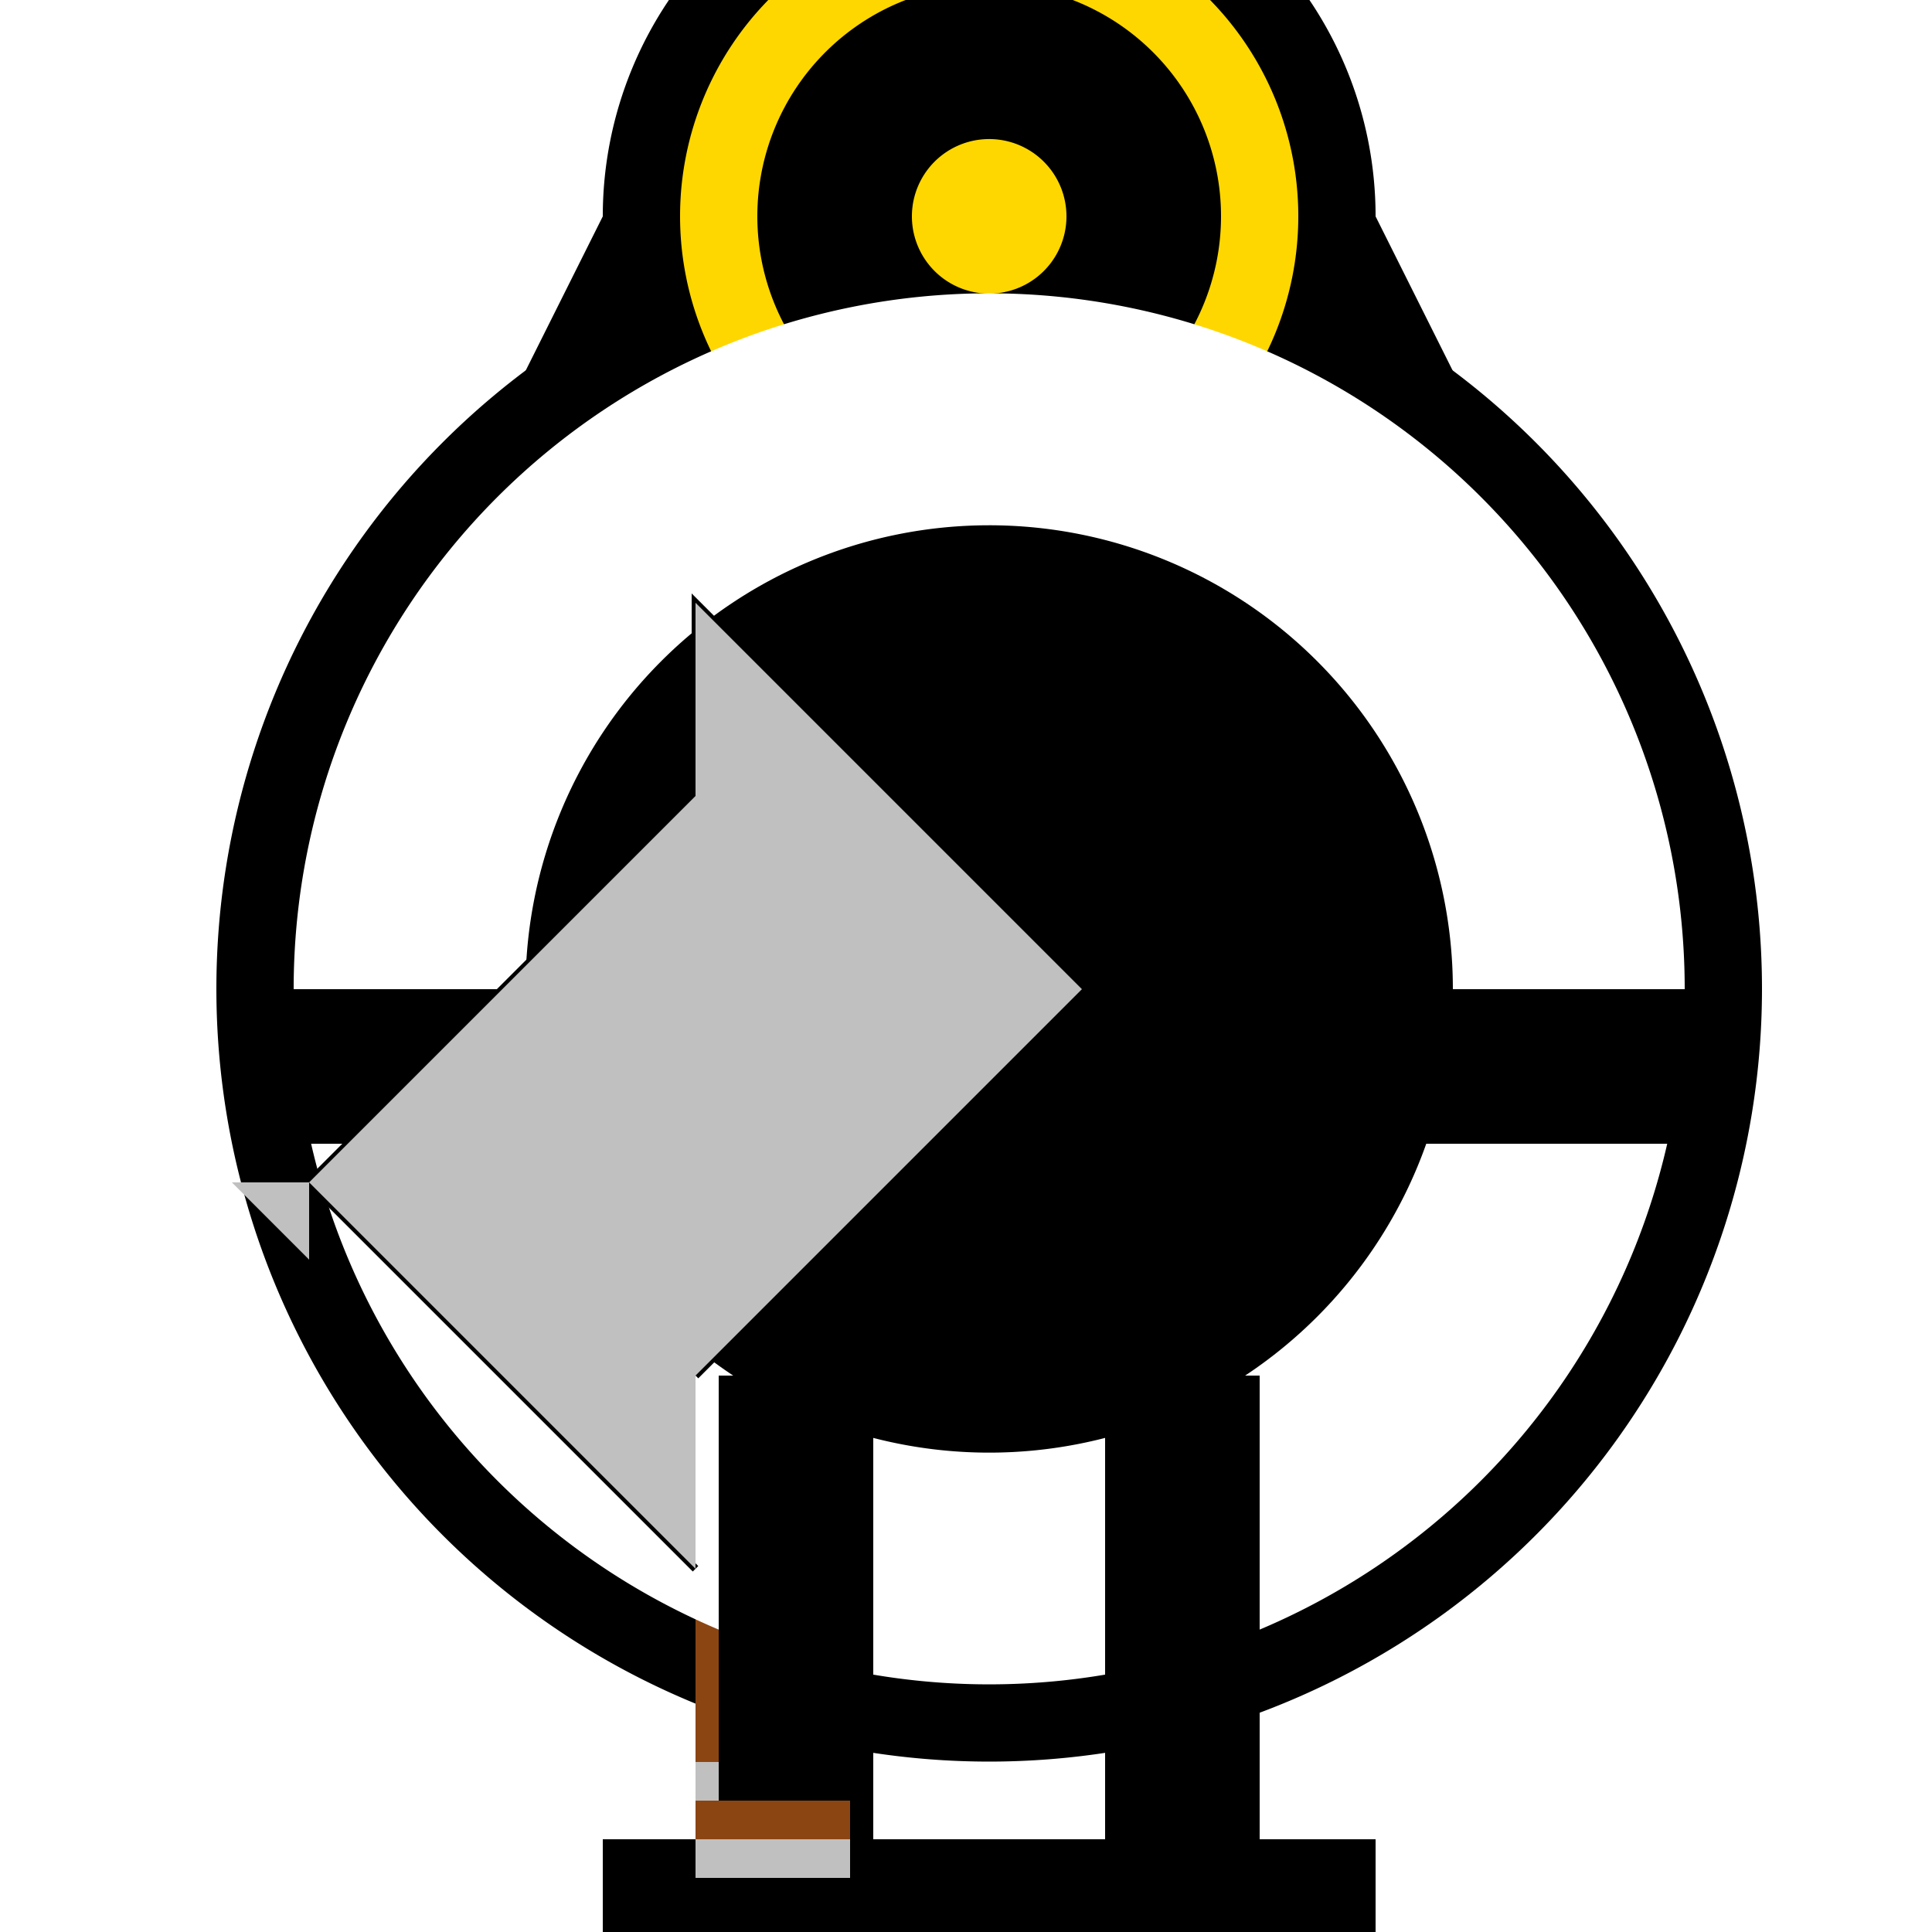
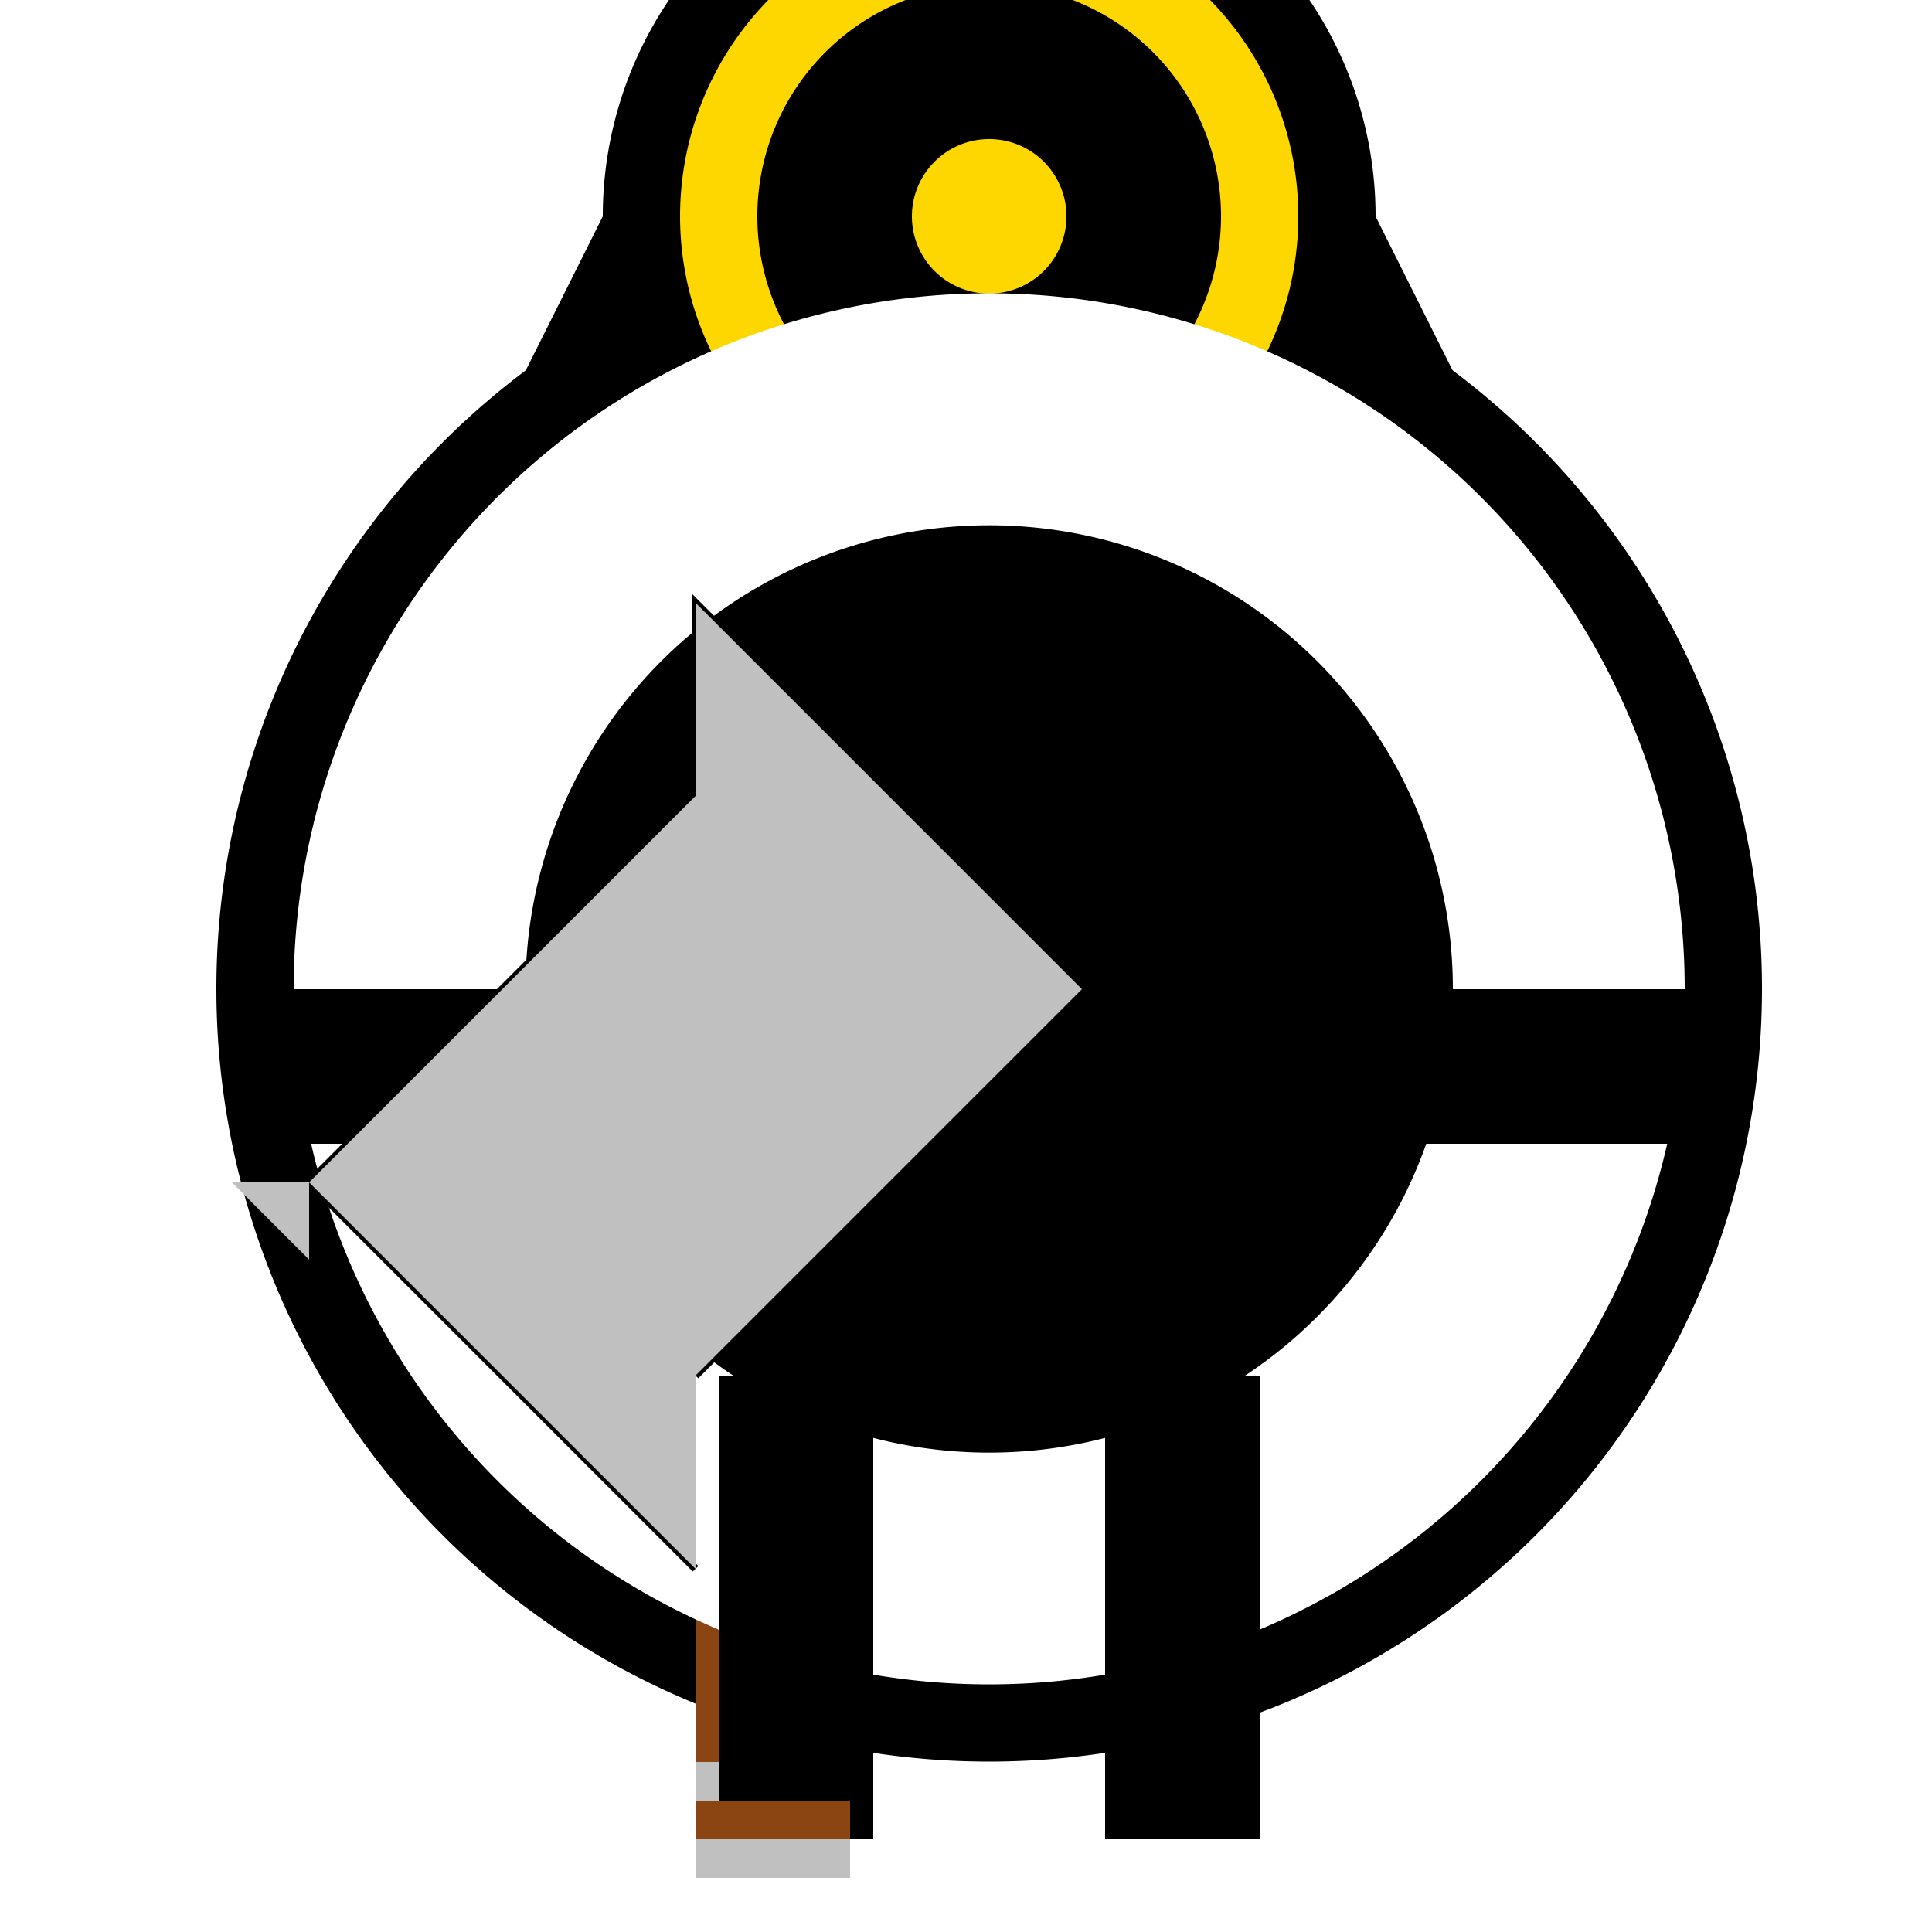
<svg xmlns="http://www.w3.org/2000/svg" width="500" height="500">
  <defs />
  <g>
    <rect fill="#FFFFFF" stroke="none" x="0" y="0" width="512" height="512" />
    <path fill="#000000" stroke="none" paint-order="stroke fill markers" d=" M 456 256 A 200 200 0 1 1 456 255.8" />
    <path fill="#FFFFFF" stroke="none" paint-order="stroke fill markers" d=" M 406 256 A 150 150 0 1 1 406 255.85" />
-     <path fill="#000000" stroke="none" paint-order="stroke fill markers" d=" M 231 206 A 25 25 0 1 1 231 205.975" />
    <path fill="#000000" stroke="none" paint-order="stroke fill markers" d=" M 331 206 A 25 25 0 1 1 331 205.975" />
    <path fill="#000000" stroke="none" paint-order="stroke fill markers" d=" M 266 256 A 10 10 0 1 1 266 255.99" />
    <path fill="none" stroke="#000000" paint-order="fill stroke markers" d=" M 316.676 350.084 A 75 75 0 0 1 195.324 350.084" stroke-miterlimit="10" stroke-width="10" stroke-dasharray="" />
-     <path fill="#000000" stroke="none" paint-order="stroke fill markers" d=" M 106 156 L 206 156 L 156 56 Z" />
+     <path fill="#000000" stroke="none" paint-order="stroke fill markers" d=" M 106 156 L 206 156 L 156 56 " />
    <path fill="#000000" stroke="none" paint-order="stroke fill markers" d=" M 406 156 L 306 156 L 356 56 Z" />
    <rect fill="#8B4513" stroke="none" x="180" y="306" width="40" height="150" />
    <path fill="#C0C0C0" stroke="none" paint-order="stroke fill markers" d=" M 180 456 L 180 406 L 80 306 L 180 206 L 180 156 L 280 256 L 180 356 Z" />
    <rect fill="#C0C0C0" stroke="none" x="180" y="456" width="40" height="20" />
    <path fill="#000000" stroke="none" paint-order="stroke fill markers" d=" M 356 56 A 100 100 0 1 1 356 55.9" />
    <path fill="#FFD700" stroke="none" paint-order="stroke fill markers" d=" M 336 56 A 80 80 0 1 1 336 55.92" />
    <path fill="#000000" stroke="none" paint-order="stroke fill markers" d=" M 316 56 A 60 60 0 1 1 316 55.94" />
    <path fill="#FFD700" stroke="none" paint-order="stroke fill markers" d=" M 276 56 A 20 20 0 1 1 276 55.98" />
    <path fill="#FFFFFF" stroke="none" paint-order="stroke fill markers" d=" M 436 256 A 180 180 0 1 1 436 255.82" />
    <path fill="#000000" stroke="none" paint-order="stroke fill markers" d=" M 376 256 A 120 120 0 1 1 376 255.88" />
    <rect fill="#000000" stroke="none" x="76" y="256" width="80" height="40" />
    <rect fill="#000000" stroke="none" x="356" y="256" width="80" height="40" />
    <rect fill="#000000" stroke="none" x="186" y="356" width="40" height="120" />
    <rect fill="#000000" stroke="none" x="286" y="356" width="40" height="120" />
-     <rect fill="#000000" stroke="none" x="156" y="476" width="100" height="30" />
-     <rect fill="#000000" stroke="none" x="256" y="476" width="100" height="30" />
    <path fill="none" stroke="#000000" paint-order="fill stroke markers" d=" M 180 406 L 80 306 L 180 206 L 180 156 L 280 256 L 180 356" stroke-miterlimit="10" stroke-width="2" stroke-dasharray="" />
    <rect fill="#8B4513" stroke="none" x="180" y="466" width="40" height="10" />
    <rect fill="#C0C0C0" stroke="none" x="180" y="476" width="40" height="10" />
    <path fill="#C0C0C0" stroke="none" paint-order="stroke fill markers" d=" M 180 406 L 80 306 L 180 206 L 180 156 L 280 256 L 180 356 Z" />
    <path fill="#C0C0C0" stroke="none" paint-order="stroke fill markers" d=" M 80 306 L 60 306 L 80 326 Z" />
  </g>
</svg>